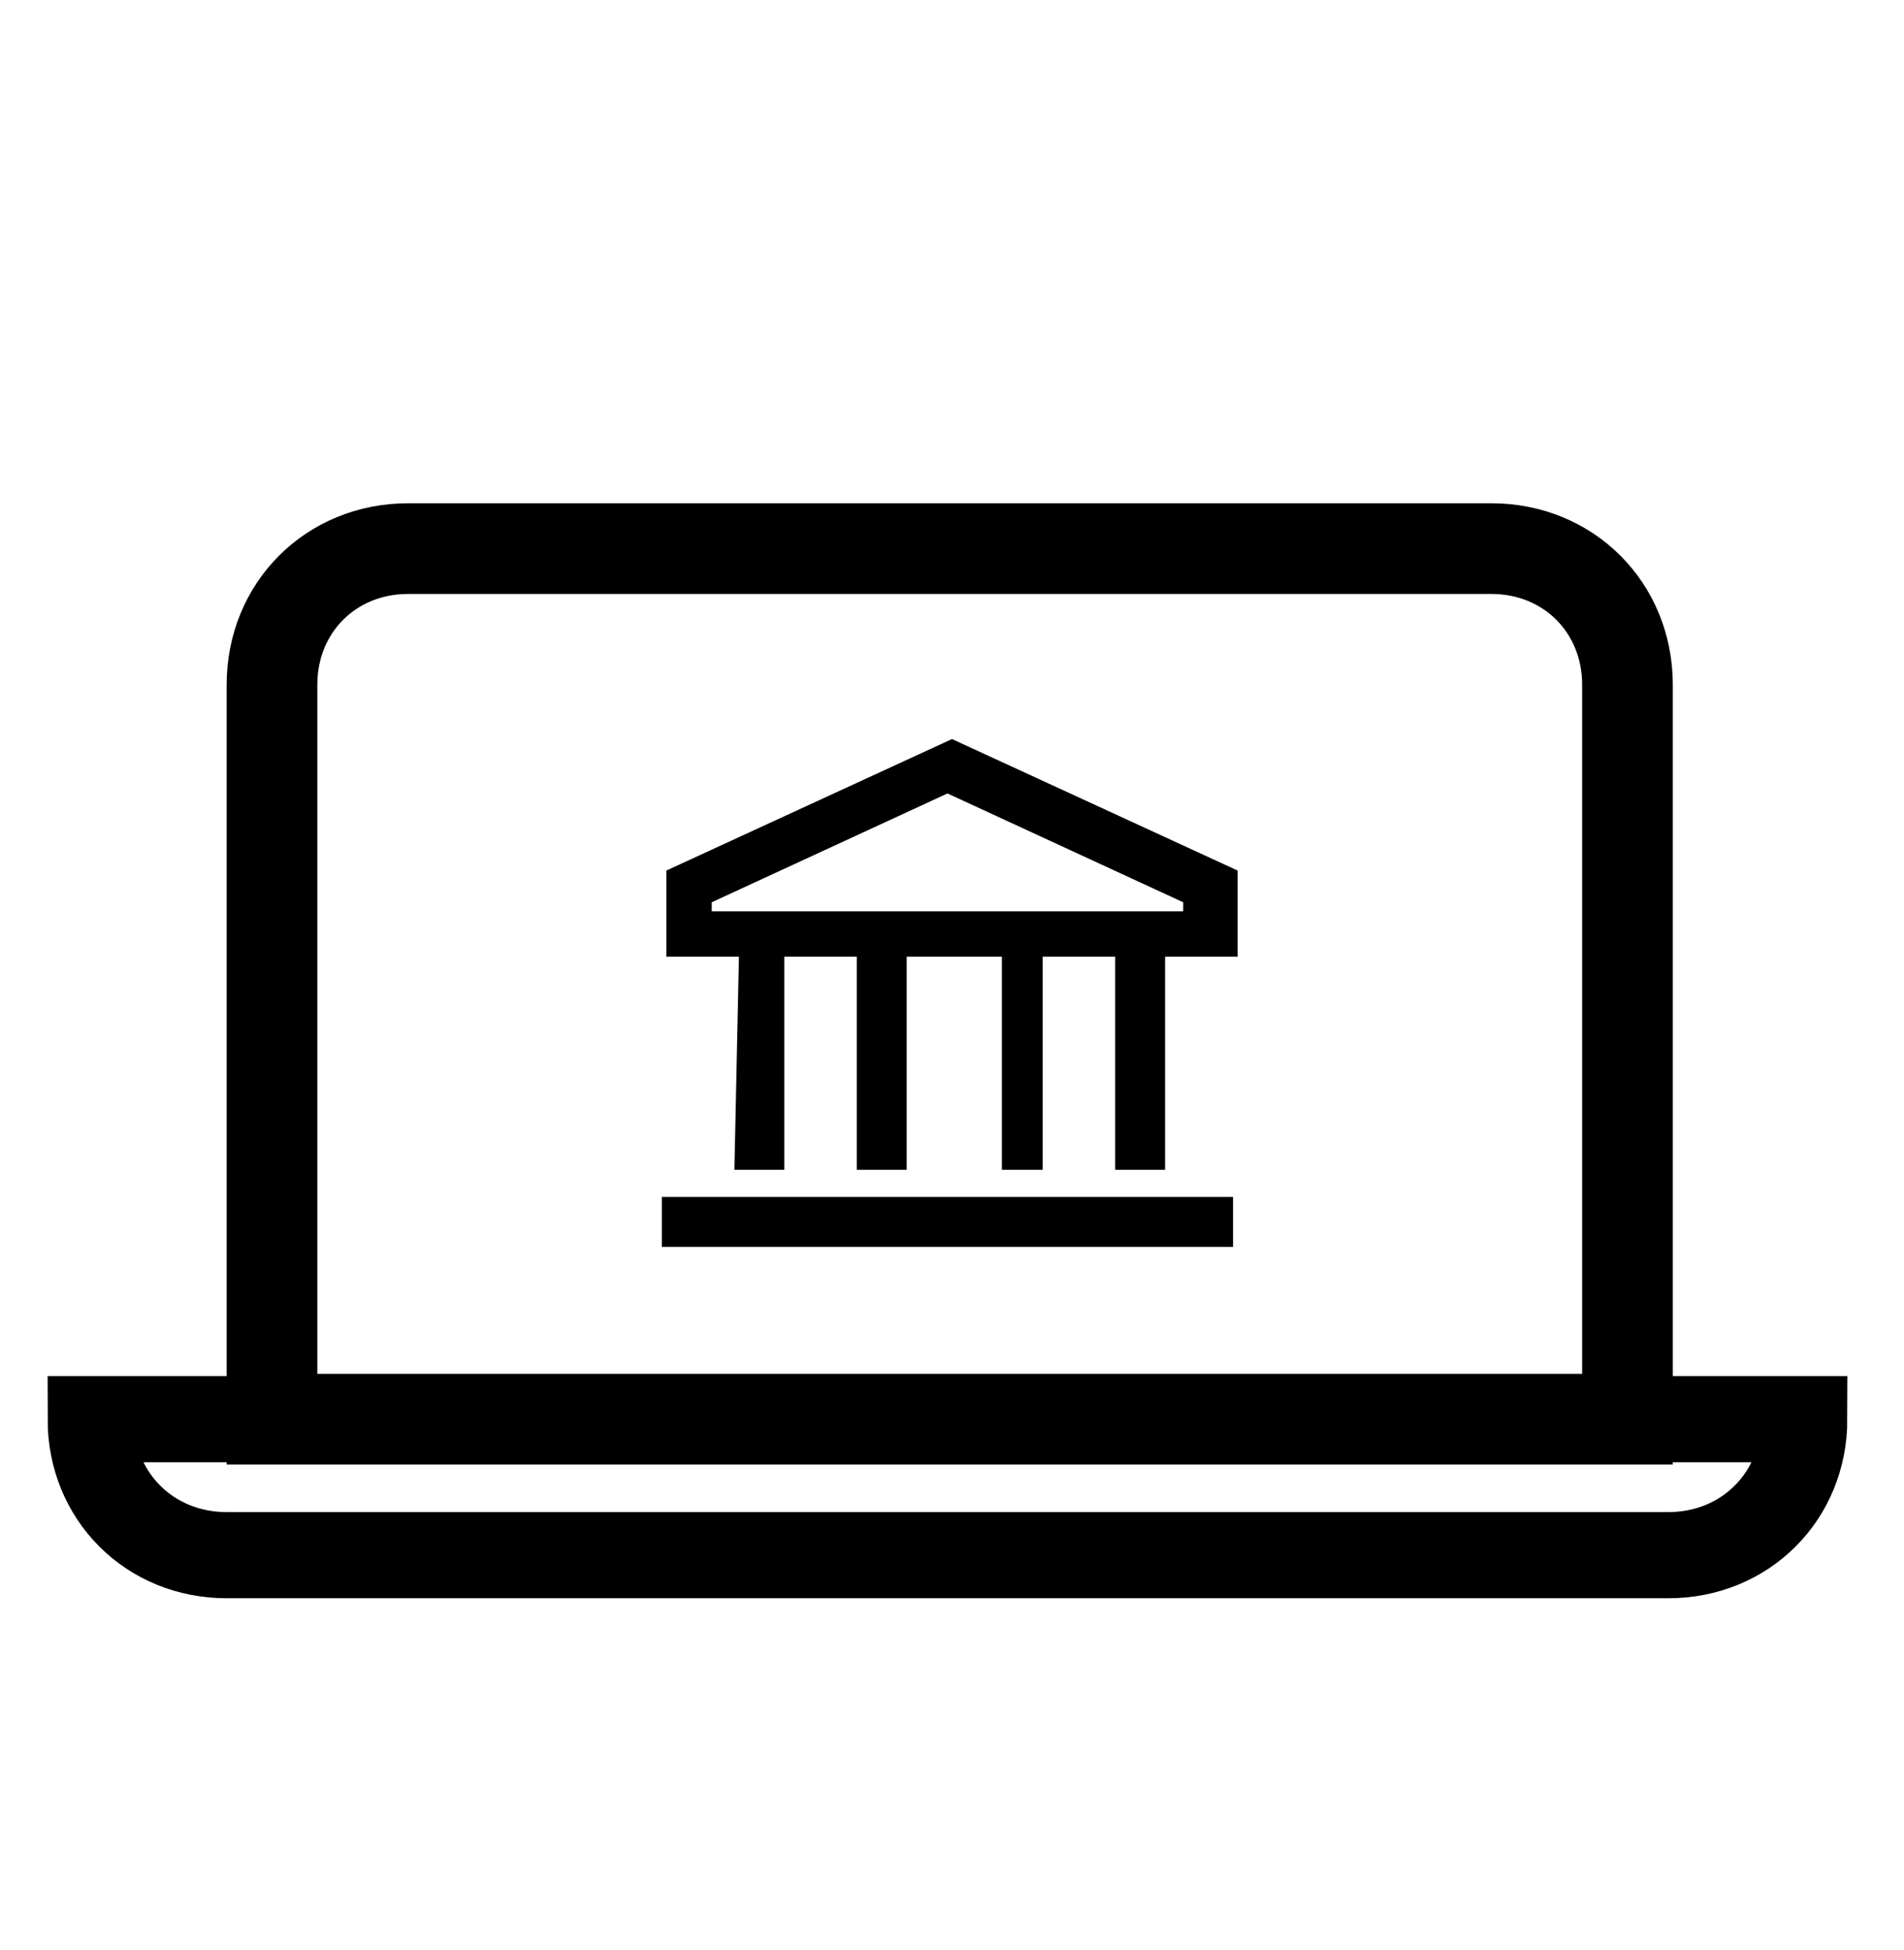
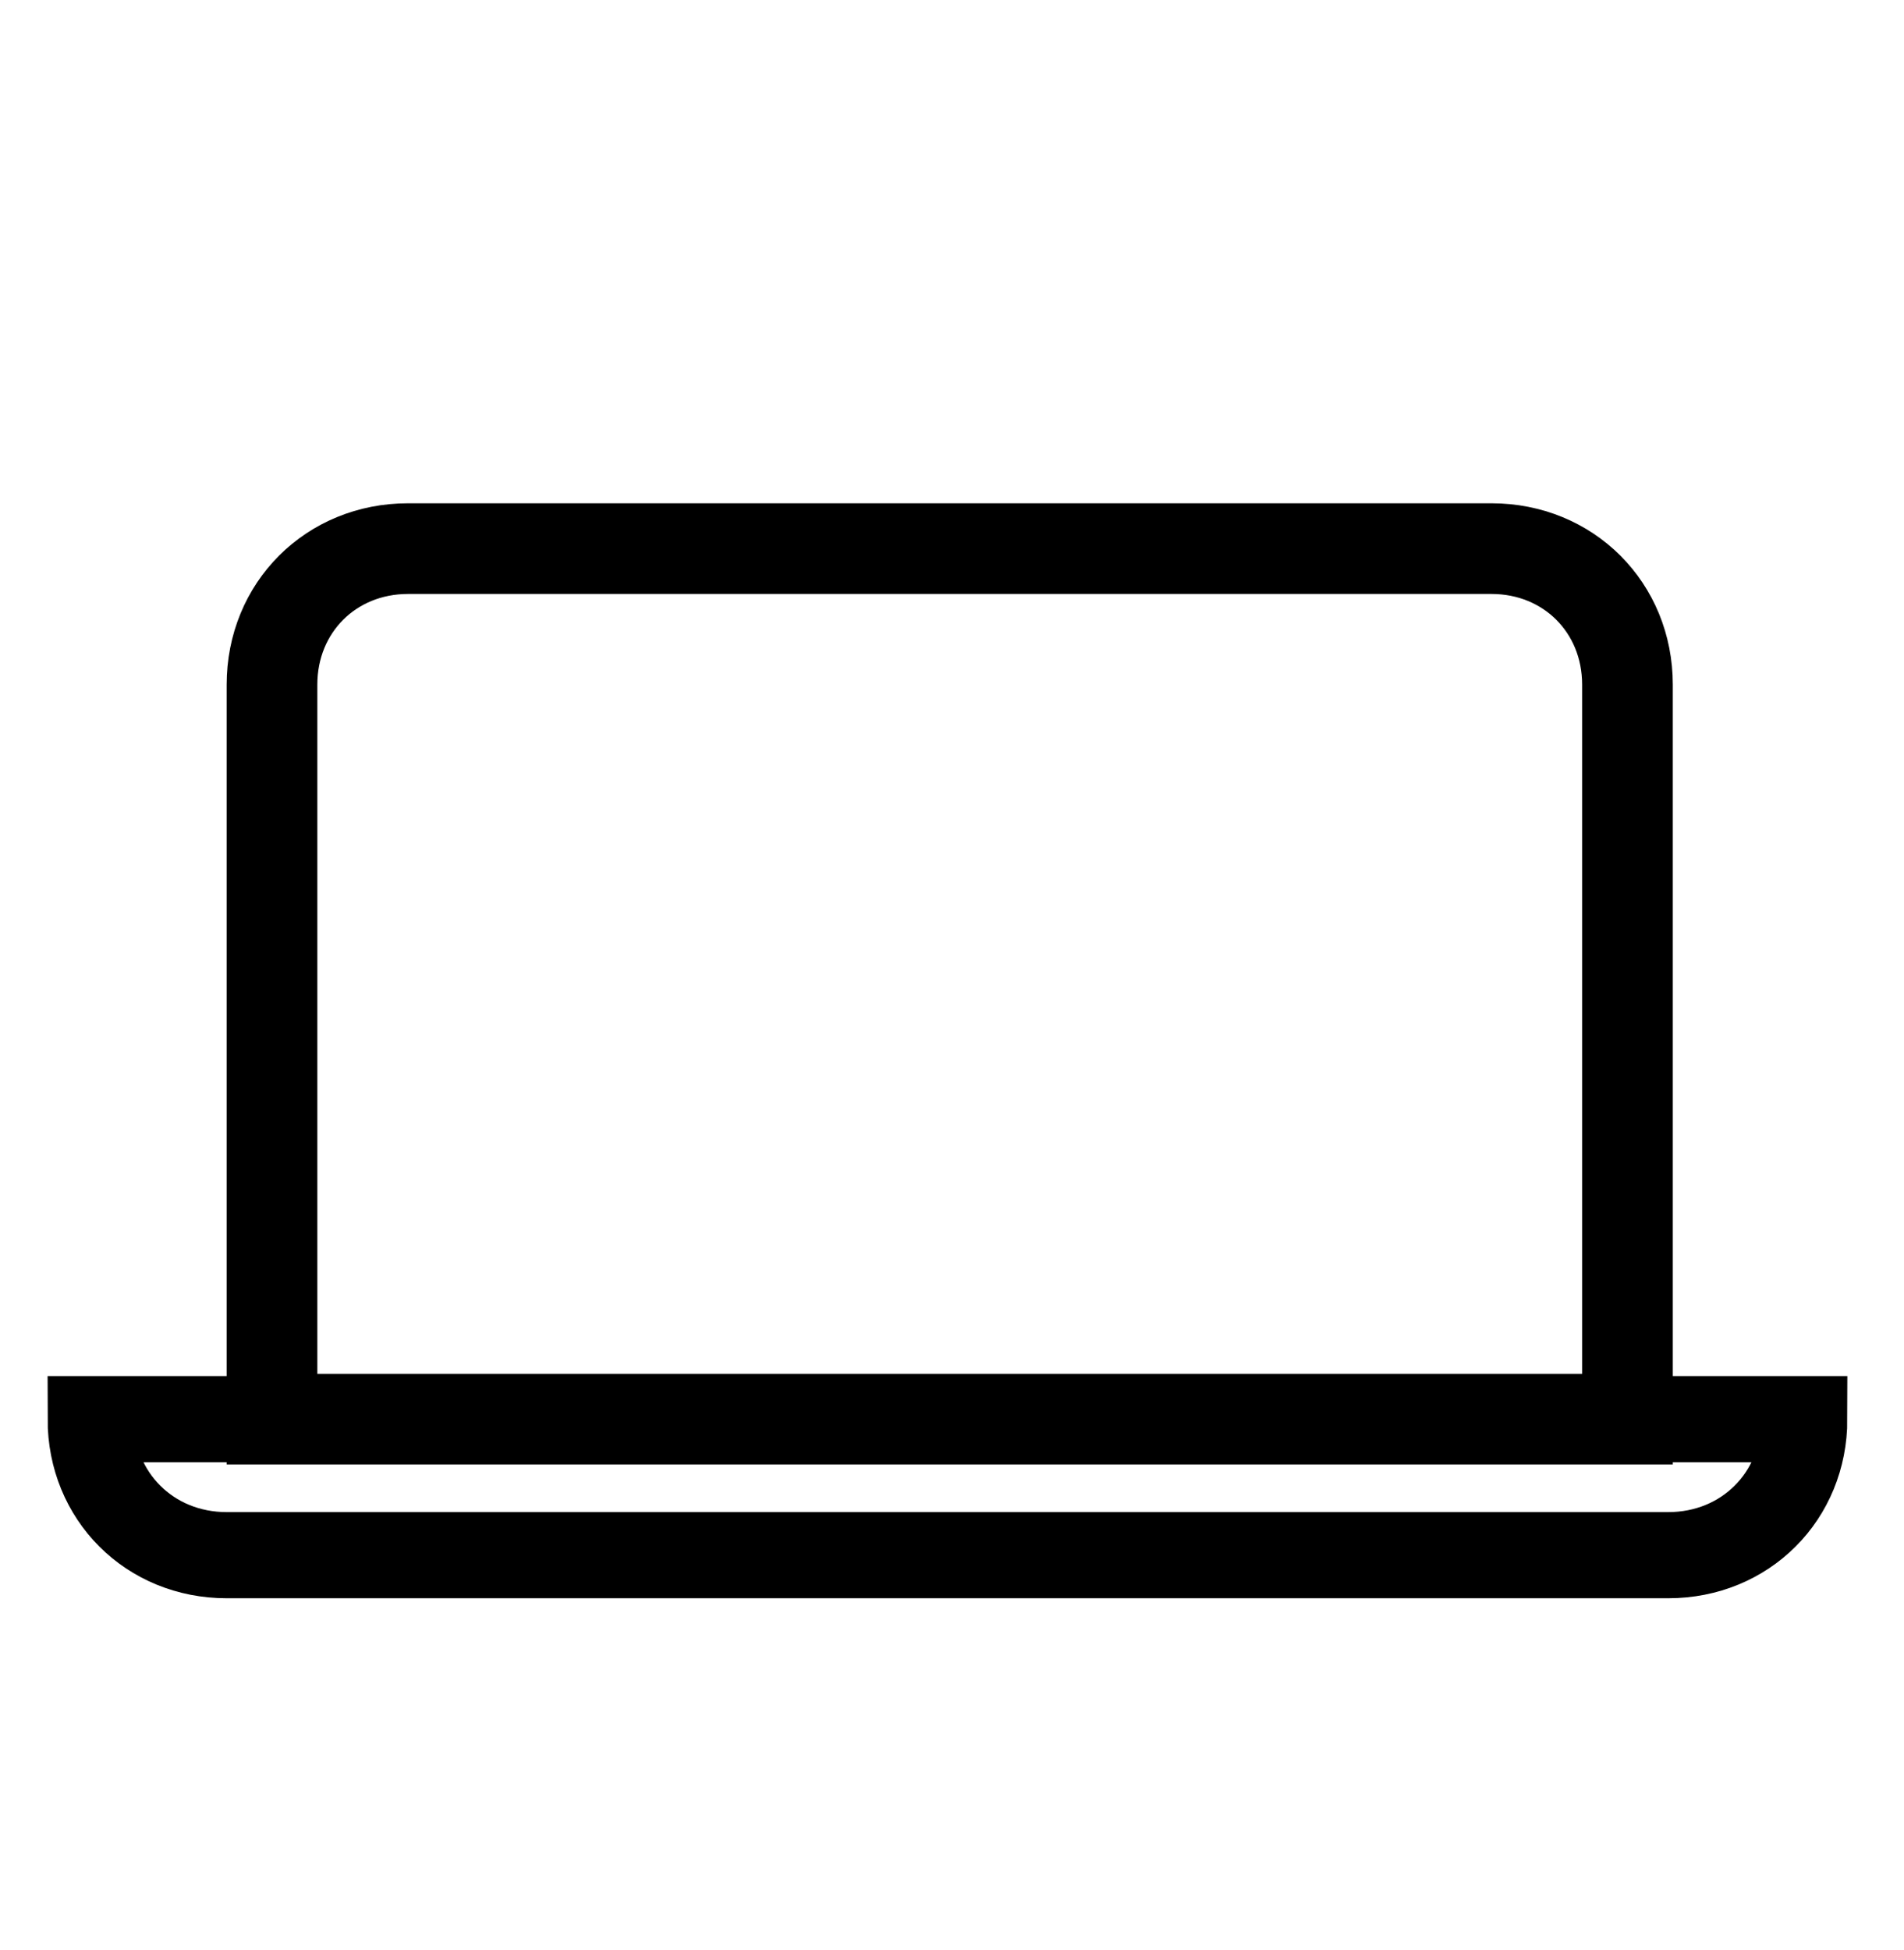
<svg xmlns="http://www.w3.org/2000/svg" enable-background="new 0 0 42 43" height="43" viewBox="0 0 42 43" width="42">
  <path d="m35.8 31.3h-29.8v-16.2c0-1.7 1.3-3 3-3h23.9c1.7 0 3 1.3 3 3v16.2z" fill="none" stroke="#000" stroke-miterlimit="10" stroke-width="2" />
  <path d="m36.8 34.3h-31.8c-1.7 0-3-1.3-3-3h37.8c0 1.7-1.3 3-3 3z" fill="none" stroke="#000" stroke-miterlimit="10" stroke-width="1.9" />
-   <path d="m16.2 25.8h1.1v-4.7h1.6v4.7h1.1v-4.7h2.1v4.7h.9v-4.7h1.6v4.7h1.1v-4.7h1.6v-1.9l-6.3-2.9-6.3 2.9v1.9h1.6zm-.5-5.7v-.2l5.2-2.4 5.2 2.4v.2zm-1.1 6.3v1.1h12.6v-1.1z" />
</svg>